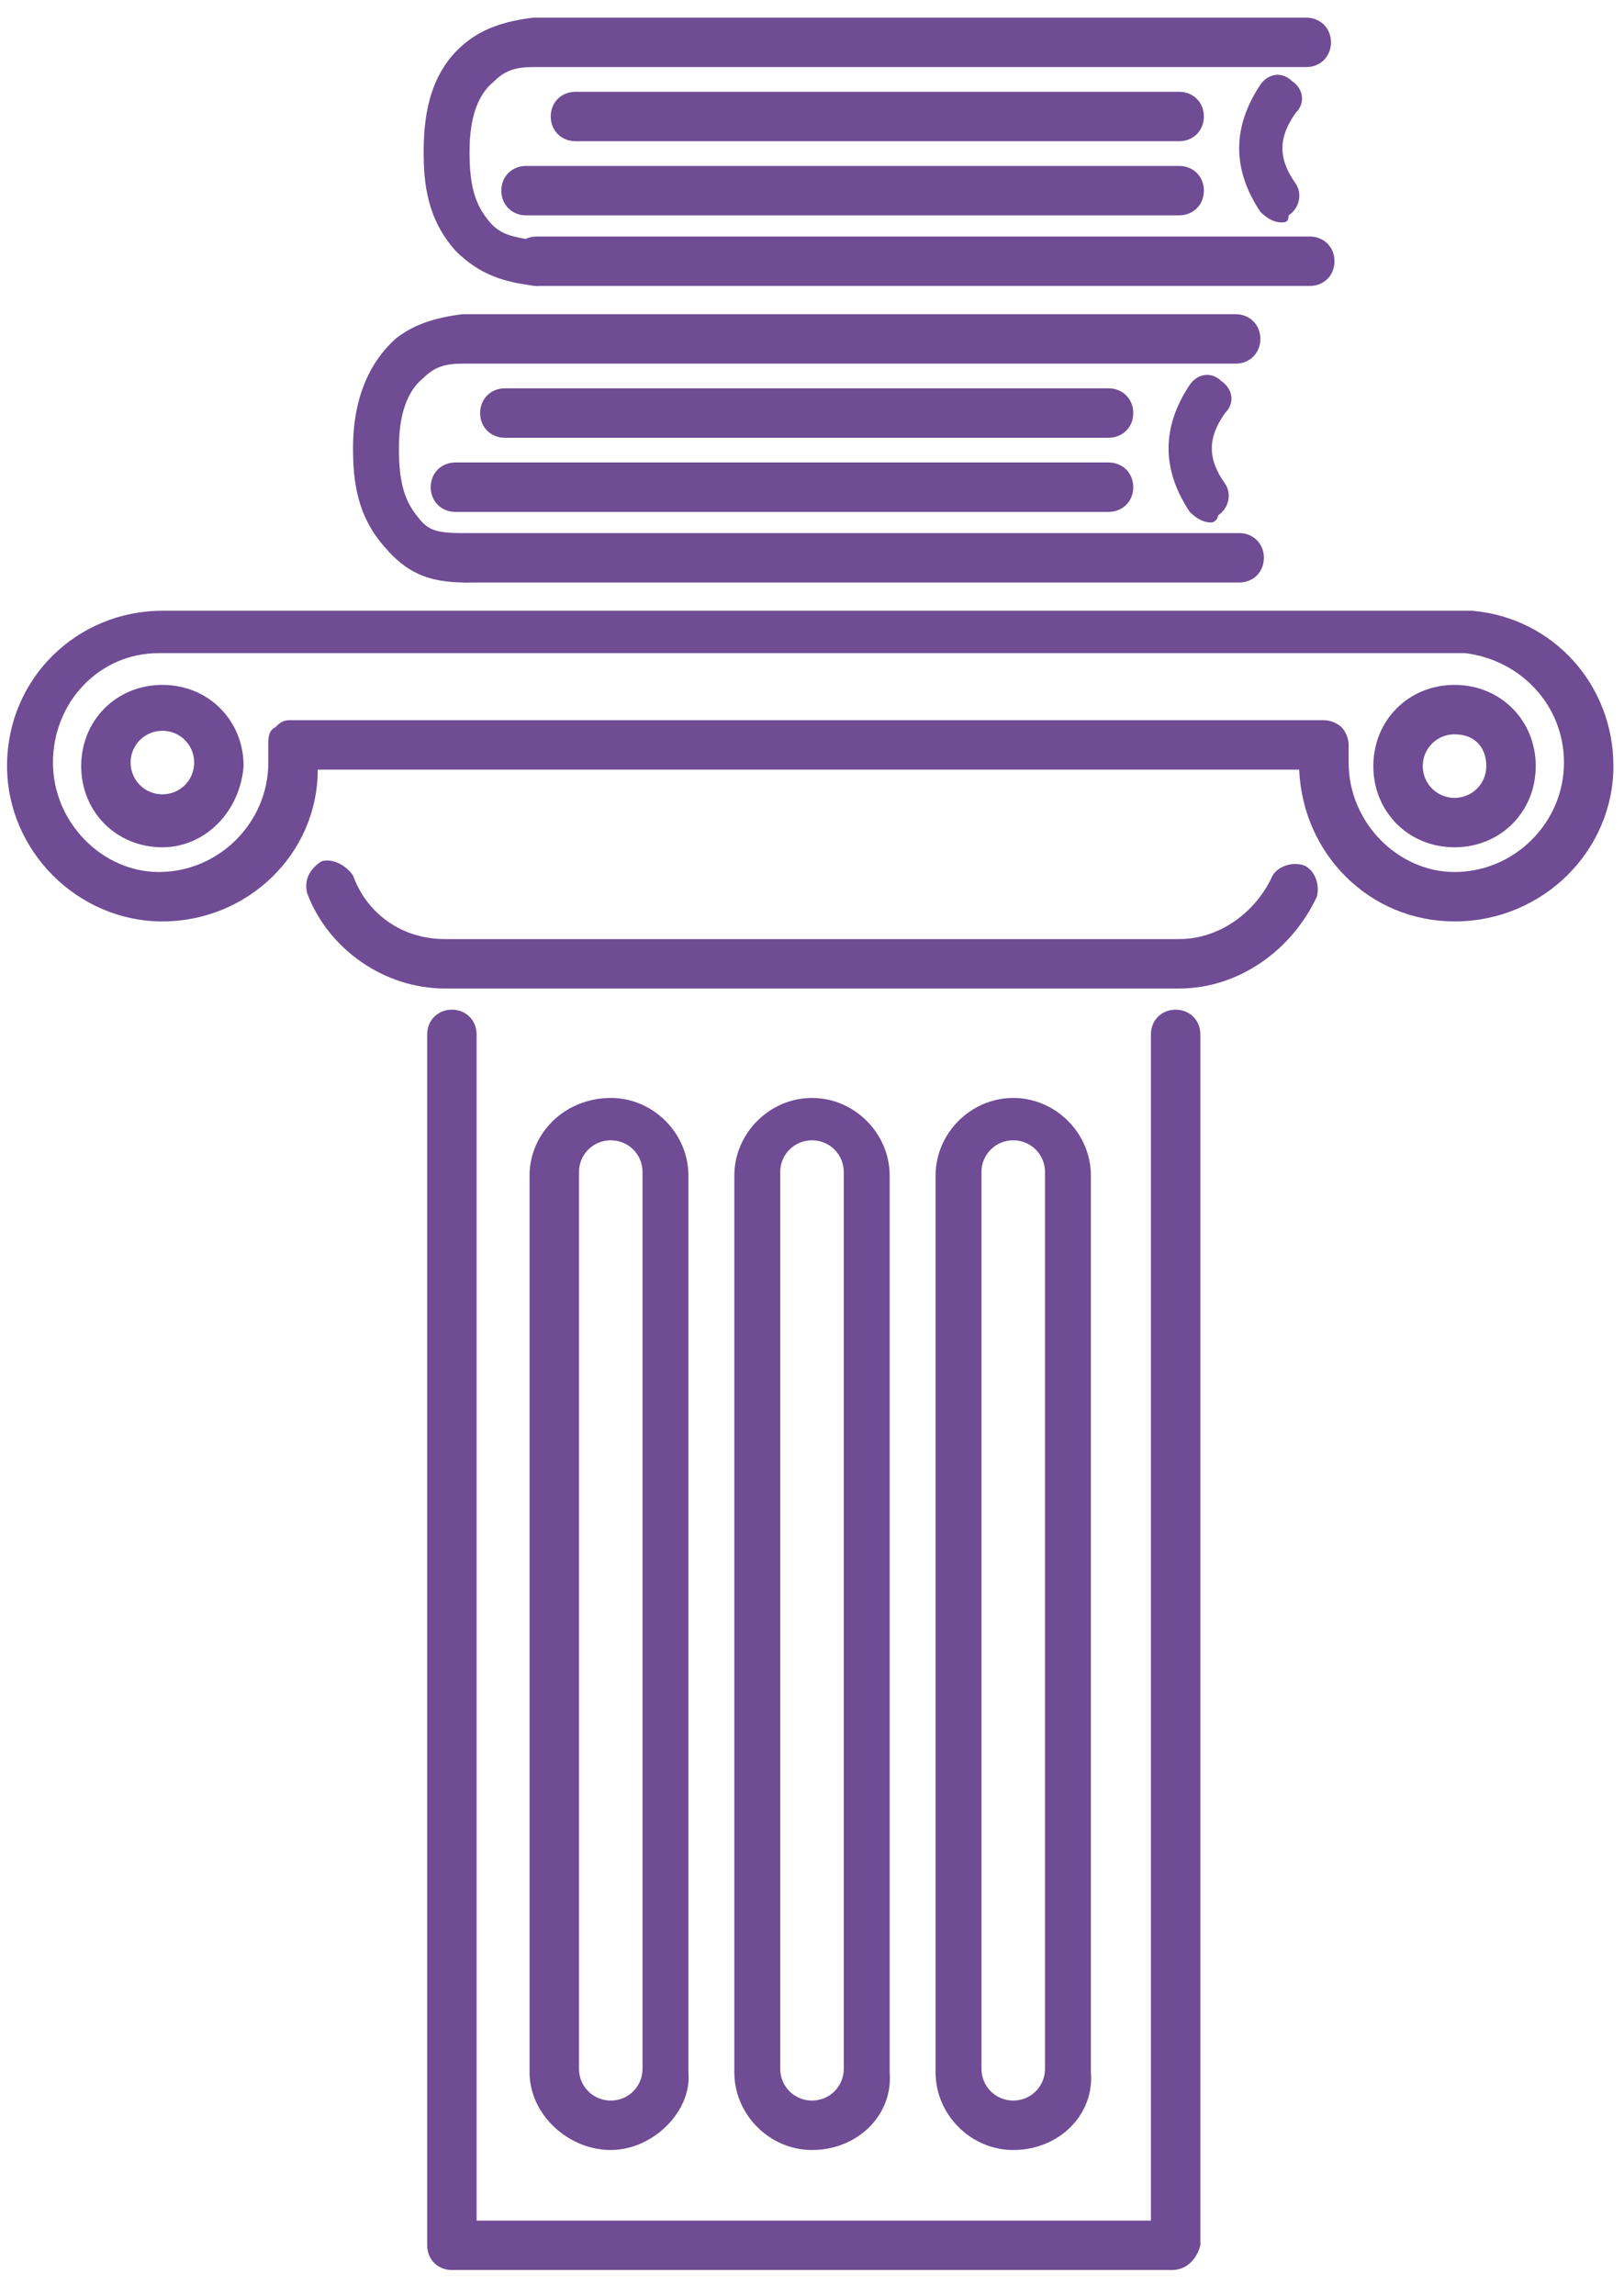
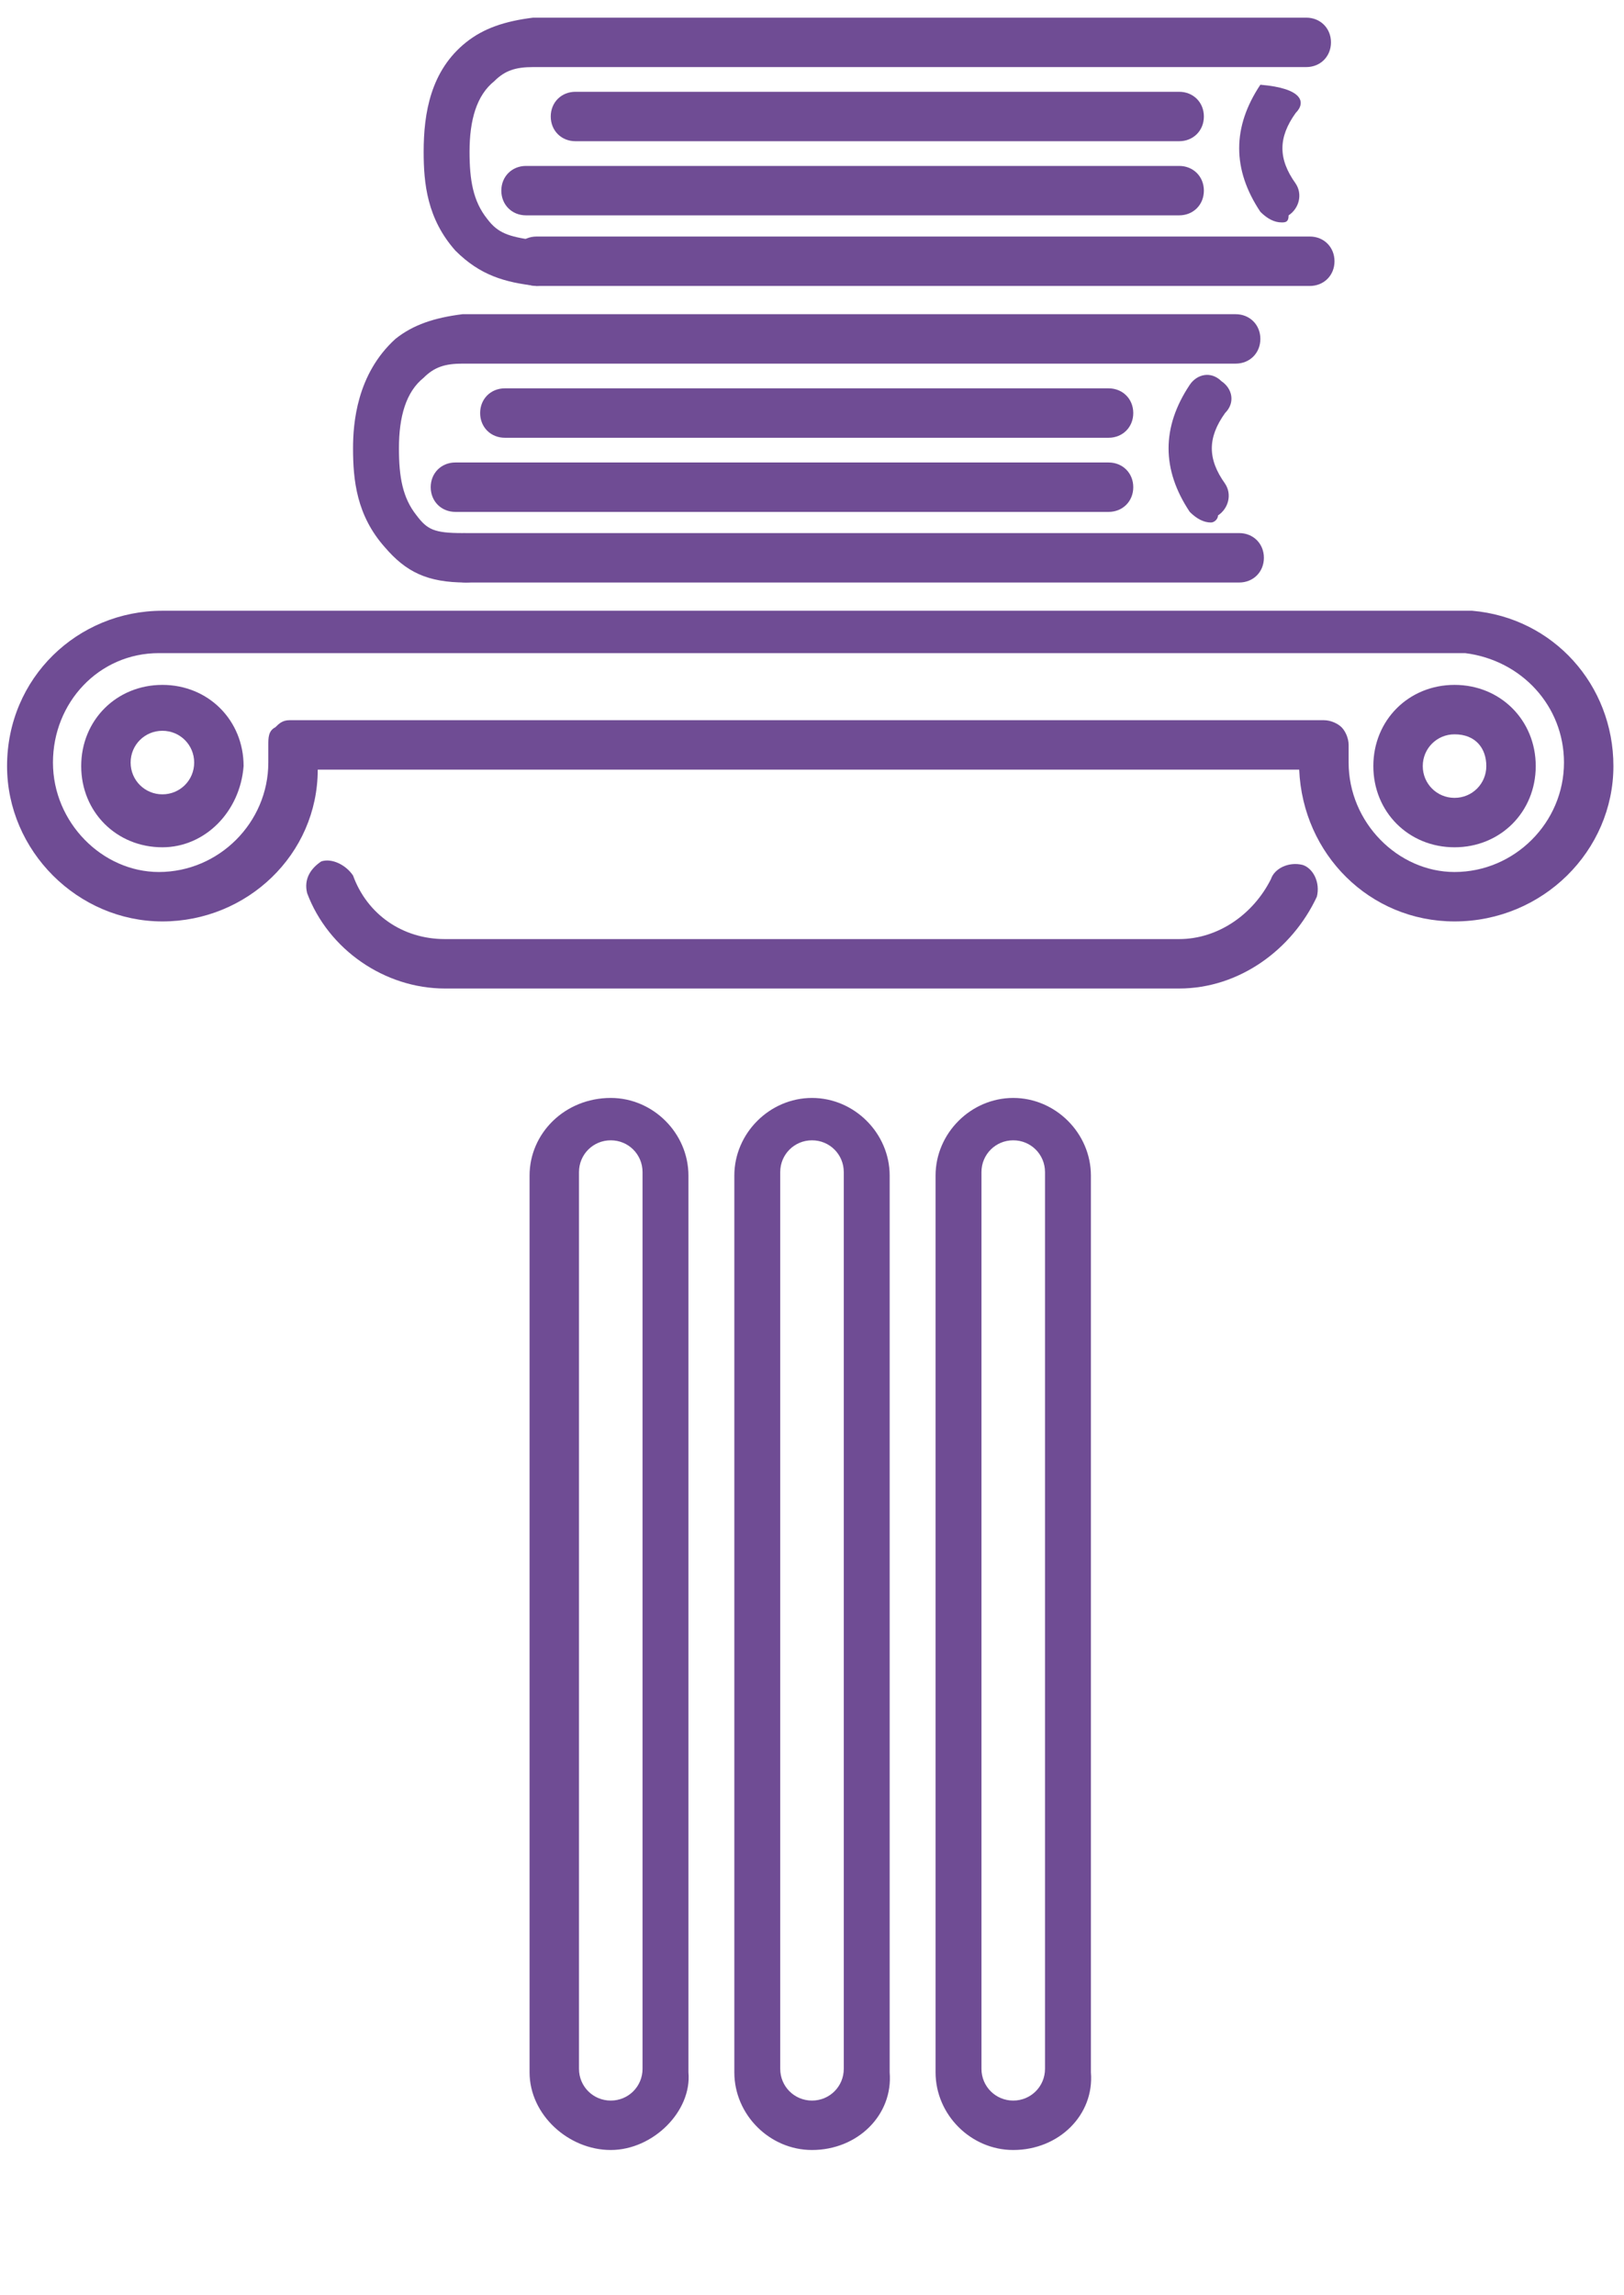
<svg xmlns="http://www.w3.org/2000/svg" width="46" height="65" viewBox="0 0 46 65" fill="none">
  <path d="M34.3 14.8C34.1 14.8 33.9 14.7 33.7 14.5C32.9 13.3 32.9 12.1 33.7 10.9C33.9 10.6 34.3 10.5 34.6 10.8C34.9 11 35 11.4 34.7 11.7C34.2 12.4 34.2 13 34.7 13.7C34.9 14 34.8 14.4 34.5 14.6C34.5 14.7 34.4 14.8 34.3 14.8Z" fill="#6F4C94" />
-   <path d="M33.2 64.3H12.8C12.4 64.3 12.1 64 12.1 63.6V29.3C12.1 28.9 12.4 28.6 12.8 28.6C13.2 28.6 13.5 28.9 13.5 29.3V62.9H32.6V29.3C32.6 28.9 32.9 28.6 33.3 28.6C33.7 28.6 34 28.9 34 29.3V63.6C33.9 64 33.6 64.3 33.2 64.3Z" fill="#6F4C94" />
  <path d="M33.4 28H12.6C10.9 28 9.3 26.9 8.7 25.3C8.6 24.9 8.8 24.6 9.1 24.4C9.4 24.3 9.8 24.5 10 24.8C10.4 25.9 11.4 26.6 12.6 26.6H33.4C34.5 26.6 35.5 25.9 36 24.9C36.1 24.6 36.5 24.4 36.9 24.5C37.2 24.6 37.4 25 37.3 25.4C36.6 26.9 35.1 28 33.4 28Z" fill="#6F4C94" />
  <path d="M41.2 26.1C38.8 26.1 36.9 24.2 36.8 21.8H9C9 24.2 7 26.1 4.6 26.1C2.2 26.1 0.2 24.1 0.2 21.7C0.2 19.2 2.2 17.3 4.6 17.3H41.3C41.4 17.3 41.6 17.3 41.7 17.3C44 17.5 45.7 19.4 45.7 21.7C45.7 24.1 43.7 26.1 41.2 26.1ZM8.2 20.4H37.5C37.7 20.4 37.9 20.5 38 20.6C38.1 20.7 38.2 20.9 38.2 21.1C38.2 21.3 38.2 21.4 38.2 21.6C38.2 23.3 39.6 24.7 41.2 24.7C42.9 24.7 44.3 23.3 44.3 21.6C44.3 20 43.1 18.7 41.5 18.5H41.4C41.4 18.5 41.3 18.5 41.2 18.5H4.5C2.8 18.5 1.5 19.9 1.5 21.6C1.5 23.3 2.9 24.7 4.5 24.7C6.2 24.7 7.6 23.3 7.6 21.6C7.6 21.4 7.6 21.3 7.6 21.1C7.6 20.9 7.6 20.7 7.8 20.6C7.9 20.5 8 20.4 8.2 20.4Z" fill="#6F4C94" />
  <path d="M4.6 24C3.3 24 2.3 23 2.3 21.7C2.3 20.4 3.3 19.4 4.6 19.4C5.9 19.4 6.9 20.4 6.9 21.7C6.8 23 5.8 24 4.6 24ZM4.6 20.7C4.1 20.7 3.7 21.1 3.7 21.6C3.7 22.1 4.1 22.5 4.6 22.5C5.1 22.5 5.5 22.1 5.5 21.6C5.5 21.1 5.1 20.7 4.6 20.7Z" fill="#6F4C94" />
  <path d="M41.2 24C39.9 24 38.9 23 38.9 21.7C38.9 20.4 39.9 19.4 41.2 19.4C42.5 19.4 43.5 20.4 43.5 21.7C43.5 23 42.5 24 41.2 24ZM41.2 20.8C40.7 20.8 40.3 21.2 40.3 21.7C40.3 22.2 40.7 22.6 41.2 22.6C41.7 22.6 42.1 22.2 42.1 21.7C42.1 21.2 41.8 20.8 41.2 20.8Z" fill="#6F4C94" />
  <path d="M28.7 60.9C27.5 60.9 26.5 59.9 26.5 58.7V33.3C26.5 32.1 27.5 31.1 28.7 31.1C29.9 31.1 30.9 32.1 30.9 33.3V58.7C31 59.9 30 60.9 28.7 60.9ZM28.7 32.3C28.2 32.3 27.8 32.7 27.8 33.2V58.6C27.8 59.1 28.2 59.5 28.7 59.5C29.2 59.5 29.6 59.1 29.6 58.6V33.2C29.6 32.7 29.2 32.3 28.7 32.3ZM23 60.9C21.8 60.9 20.8 59.9 20.8 58.7V33.3C20.8 32.1 21.8 31.1 23 31.1C24.2 31.1 25.2 32.1 25.2 33.3V58.7C25.3 59.9 24.3 60.9 23 60.9ZM23 32.3C22.5 32.3 22.1 32.7 22.1 33.2V58.6C22.1 59.1 22.5 59.5 23 59.5C23.5 59.5 23.9 59.1 23.9 58.6V33.2C23.9 32.7 23.5 32.3 23 32.3ZM17.3 60.9C16.1 60.9 15 59.9 15 58.7V33.3C15 32.1 16 31.1 17.3 31.1C18.5 31.1 19.5 32.1 19.5 33.3V58.7C19.6 59.8 18.5 60.9 17.3 60.9ZM17.3 32.3C16.8 32.3 16.4 32.7 16.4 33.2V58.6C16.4 59.1 16.8 59.5 17.3 59.5C17.8 59.5 18.2 59.1 18.2 58.6V33.2C18.2 32.7 17.8 32.3 17.3 32.3Z" fill="#6F4C94" />
  <path d="M35.1 16.5H13.2C12.8 16.5 12.5 16.2 12.5 15.8C12.5 15.4 12.8 15.1 13.2 15.1H35.1C35.5 15.1 35.8 15.4 35.8 15.8C35.8 16.2 35.5 16.5 35.1 16.5Z" fill="#6F4C94" />
  <path d="M13.2 16.5C12.1 16.5 11.5 16.2 10.9 15.5C10.1 14.6 10 13.6 10 12.7C10 12 10.1 10.6 11.2 9.6C11.7 9.2 12.3 9 13.1 8.9H35C35.4 8.9 35.7 9.2 35.7 9.6C35.7 10 35.4 10.3 35 10.3H13.1C12.6 10.3 12.3 10.4 12 10.7C11.5 11.1 11.3 11.8 11.3 12.7C11.3 13.5 11.4 14.1 11.8 14.6C12.1 15 12.3 15.1 13.1 15.1C13.5 15.1 13.8 15.4 13.8 15.8C13.9 16.2 13.6 16.5 13.2 16.5Z" fill="#6F4C94" />
  <path d="M31.4 12.4H14.3C13.9 12.4 13.6 12.1 13.6 11.7C13.6 11.3 13.9 11 14.3 11H31.4C31.8 11 32.1 11.3 32.1 11.7C32.1 12.1 31.8 12.4 31.4 12.4Z" fill="#6F4C94" />
  <path d="M31.4 14.5H12.9C12.5 14.5 12.2 14.2 12.2 13.8C12.2 13.4 12.5 13.1 12.9 13.1H31.4C31.8 13.1 32.1 13.4 32.1 13.8C32.1 14.2 31.8 14.5 31.4 14.5Z" fill="#6F4C94" />
-   <path d="M36.3 6.3C36.1 6.3 35.9 6.2 35.7 6C34.9 4.8 34.9 3.6 35.7 2.4C35.9 2.1 36.3 2 36.6 2.3C36.9 2.5 37 2.9 36.7 3.2C36.2 3.9 36.2 4.5 36.7 5.2C36.9 5.5 36.8 5.9 36.5 6.1C36.5 6.3 36.4 6.3 36.3 6.3Z" fill="#6F4C94" />
+   <path d="M36.3 6.3C36.1 6.3 35.9 6.2 35.7 6C34.9 4.8 34.9 3.6 35.7 2.4C36.9 2.5 37 2.9 36.7 3.2C36.2 3.9 36.2 4.5 36.7 5.2C36.9 5.5 36.8 5.9 36.5 6.1C36.5 6.3 36.4 6.3 36.3 6.3Z" fill="#6F4C94" />
  <path d="M37.1 8.1H15.2C14.8 8.1 14.5 7.8 14.5 7.4C14.5 7 14.8 6.7 15.2 6.7H37.1C37.5 6.7 37.8 7 37.8 7.4C37.8 7.8 37.5 8.1 37.1 8.1Z" fill="#6F4C94" />
  <path d="M15.2 8.1C14.3 8 13.6 7.8 12.9 7.1C12.1 6.2 12 5.2 12 4.3C12 3.2 12.2 2 13.2 1.2C13.7 0.8 14.3 0.6 15.1 0.5H37C37.4 0.5 37.7 0.8 37.7 1.2C37.7 1.6 37.4 1.9 37 1.9H15.1C14.6 1.9 14.3 2 14 2.3C13.5 2.7 13.3 3.4 13.3 4.3C13.3 5.1 13.4 5.7 13.8 6.2C14.1 6.6 14.4 6.7 15.1 6.8C15.5 6.8 15.8 7.1 15.7 7.5C15.9 7.8 15.6 8.1 15.2 8.1Z" fill="#6F4C94" />
  <path d="M33.4 4H16.3C15.9 4 15.6 3.7 15.6 3.3C15.6 2.9 15.9 2.6 16.3 2.6H33.4C33.8 2.6 34.1 2.9 34.1 3.3C34.1 3.7 33.8 4 33.4 4Z" fill="#6F4C94" />
  <path d="M33.4 6.1H14.9C14.5 6.1 14.2 5.8 14.2 5.4C14.2 5 14.5 4.7 14.9 4.7H33.4C33.8 4.7 34.1 5 34.1 5.4C34.1 5.8 33.8 6.1 33.4 6.1Z" fill="#6F4C94" />
</svg>